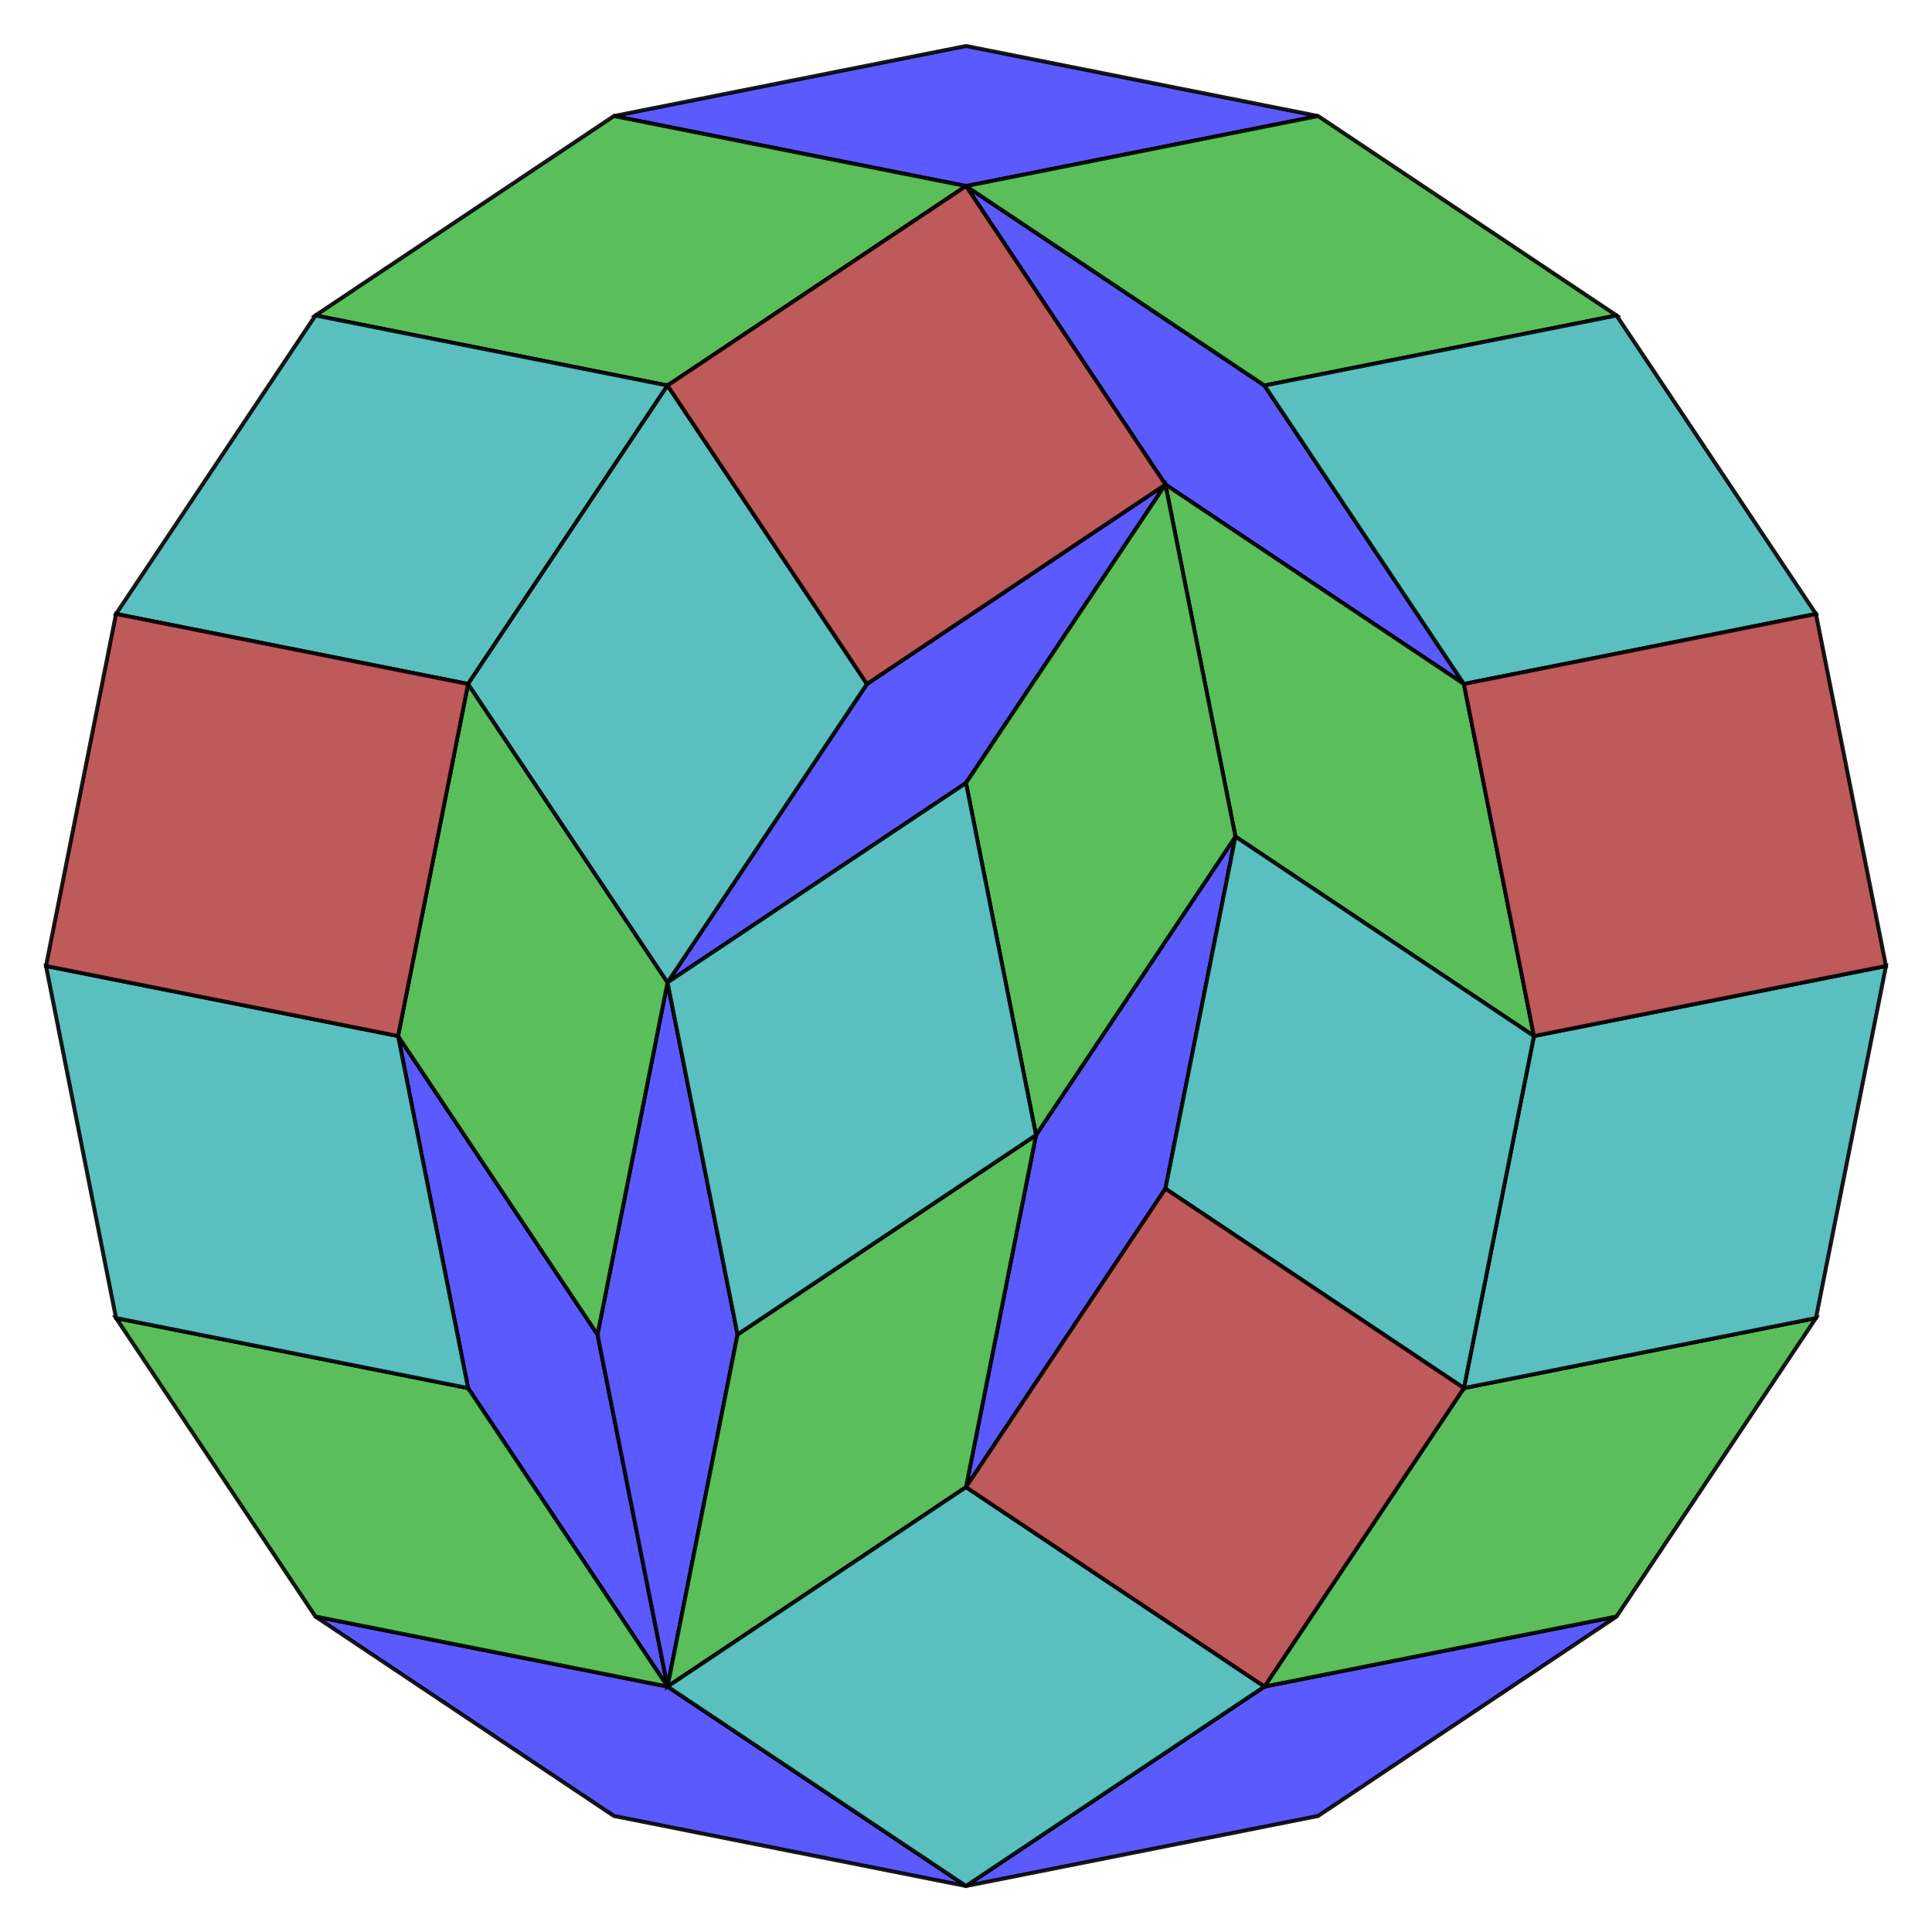
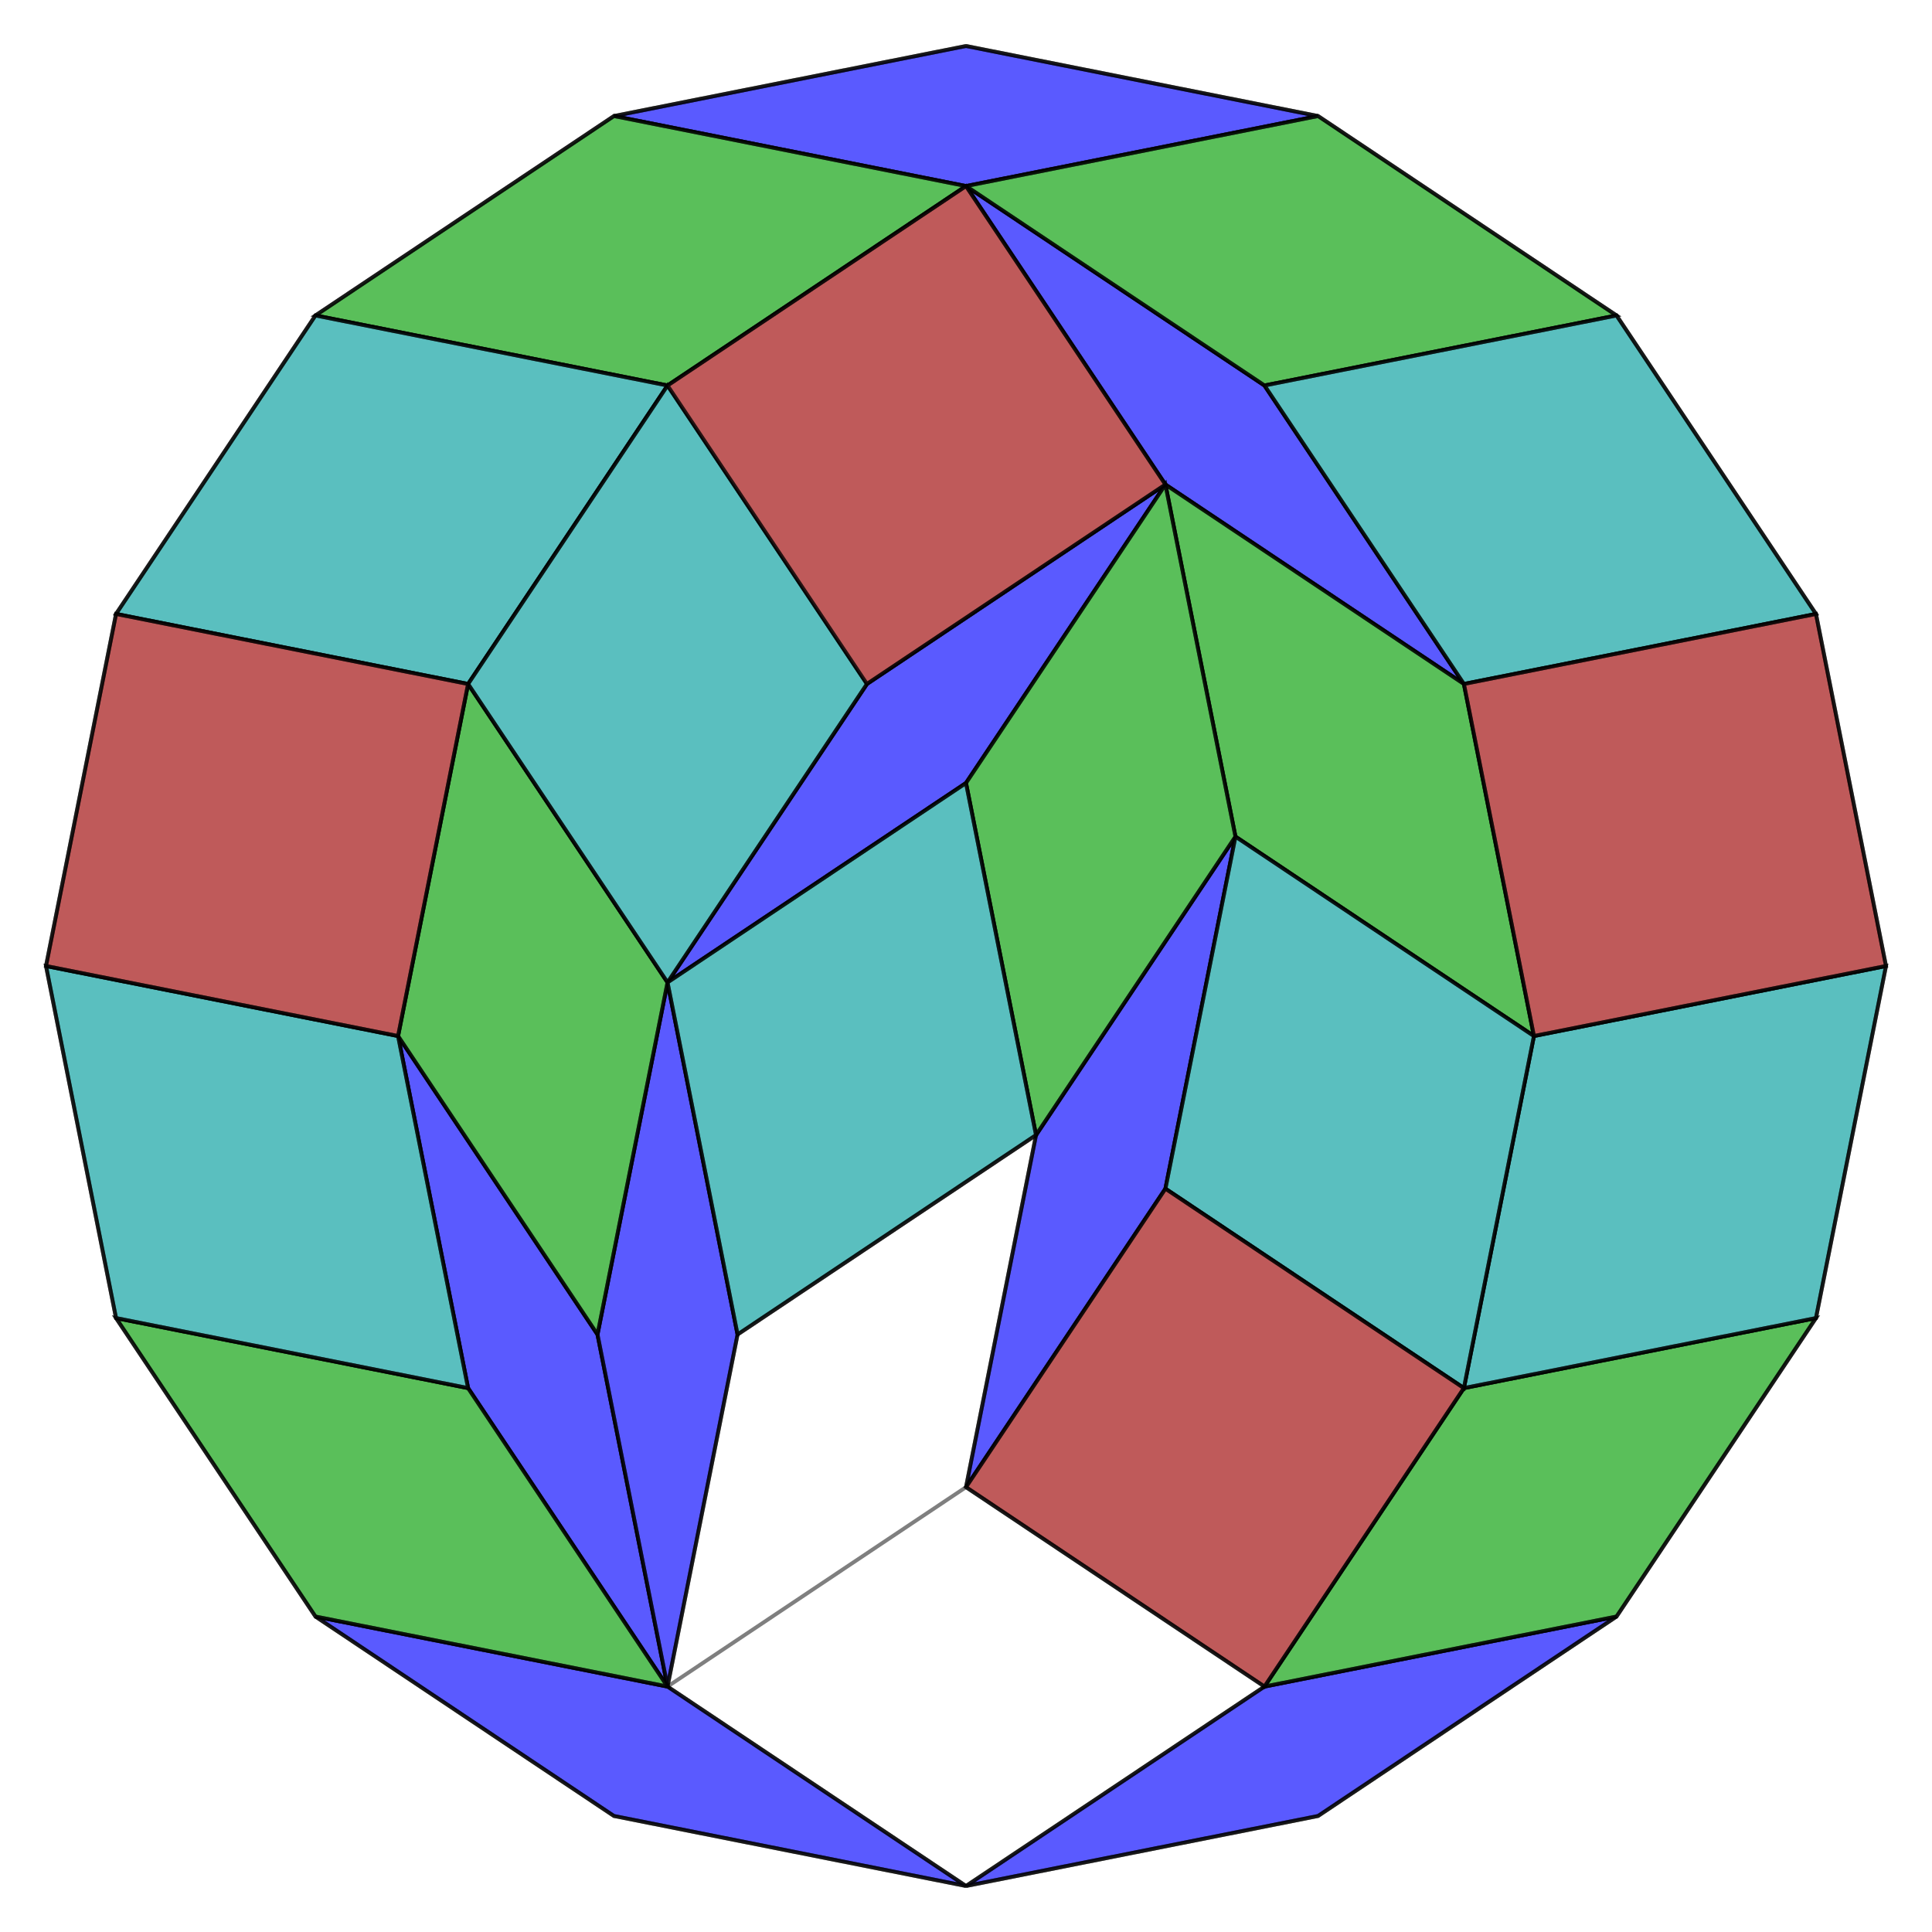
<svg xmlns="http://www.w3.org/2000/svg" version="1.0" width="1000.0" height="1000.0" id="c:\tom\16-gon_rhombic_dissection2.svg">
  <g style="opacity:1.0;fill:#5a5aff;fill-opacity:1;stroke:#000000;stroke-width:2.0;stroke-opacity:0.80;">
    <polygon points=" 317.77,60.057 500,23.81 682.23,60.057 500,96.305" />
    <polygon points=" 500,96.305 654.487,199.53 757.712,354.018 603.225,250.793" />
    <polygon points=" 836.717,836.717 682.23,939.943 500,976.19 654.487,872.965" />
    <polygon points=" 500,976.19 317.77,939.943 163.282,836.717 345.513,872.965" />
    <polygon points=" 345.513,872.965 242.288,718.478 206.04,536.248 309.265,690.735" />
    <polygon points=" 639.473,433.023 603.225,615.253 500,769.74 536.248,587.51" />
    <polygon points=" 345.513,872.965 309.265,690.735 345.513,508.505 381.761,690.735" />
    <polygon points=" 603.225,250.793 500,405.28 345.513,508.505 448.738,354.018" />
  </g>
  <g style="opacity:1.0;fill:#5abf5a;fill-opacity:1;stroke:#000000;stroke-width:2.0;stroke-opacity:0.80;">
    <polygon points=" 317.77,60.057 500,96.305 345.513,199.53 163.282,163.282" />
    <polygon points=" 682.23,60.057 836.717,163.282 654.487,199.53 500,96.305" />
    <polygon points=" 757.712,354.018 793.96,536.248 639.473,433.023 603.225,250.793" />
    <polygon points=" 939.943,682.23 836.717,836.717 654.487,872.965 757.712,718.478" />
    <polygon points=" 163.282,836.717 60.057,682.23 242.288,718.478 345.513,872.965" />
    <polygon points=" 206.04,536.248 242.288,354.018 345.513,508.505 309.265,690.735" />
    <polygon points=" 603.225,250.793 639.473,433.023 536.248,587.51 500,405.28" />
-     <polygon points=" 345.513,872.965 381.761,690.735 536.248,587.51 500,769.74" />
  </g>
  <g style="opacity:1.0;fill:#5abfbf;fill-opacity:1;stroke:#000000;stroke-width:2.0;stroke-opacity:0.80;">
    <polygon points=" 836.717,163.282 939.943,317.77 757.712,354.018 654.487,199.53" />
    <polygon points=" 976.19,500 939.943,682.23 757.712,718.478 793.96,536.248" />
    <polygon points=" 793.96,536.248 757.712,718.478 603.225,615.253 639.473,433.023" />
-     <polygon points=" 654.487,872.965 500,976.19 345.513,872.965 500,769.74" />
    <polygon points=" 60.057,682.23 23.81,500 206.04,536.248 242.288,718.478" />
    <polygon points=" 60.057,317.77 163.282,163.282 345.513,199.53 242.288,354.018" />
    <polygon points=" 242.288,354.018 345.513,199.53 448.738,354.018 345.513,508.505" />
    <polygon points=" 345.513,508.505 500,405.28 536.248,587.51 381.761,690.735" />
  </g>
  <g style="opacity:1.0;fill:#bf5a5a;fill-opacity:1;stroke:#000000;stroke-width:2.0;stroke-opacity:0.80;">
    <polygon points=" 939.943,317.77 976.19,500 793.96,536.248 757.712,354.018" />
    <polygon points=" 757.712,718.478 654.487,872.965 500,769.74 603.225,615.253" />
    <polygon points=" 23.81,500 60.057,317.77 242.288,354.018 206.04,536.248" />
    <polygon points=" 500,96.305 603.225,250.793 448.738,354.018 345.513,199.53" />
  </g>
  <g style="stroke:#000000;stroke-width:2.0;stroke-opacity:0.50;fill-opacity:0.0">
    <polyline points=" 500,23.81 682.23,60.057 500,96.305 317.77,60.057 163.282,163.282 60.057,317.77 23.81,500 60.057,682.23 163.282,836.717 317.77,939.943 500,976.19 682.23,939.943 836.717,836.717 939.943,682.23 976.19,500 939.943,317.77 836.717,163.282 682.23,60.057" />
    <polyline points=" 500,23.81 317.77,60.057" />
    <polyline points=" 500,96.305 654.487,199.53 757.712,354.018 793.96,536.248 757.712,718.478 654.487,872.965 500,976.19" />
    <polyline points=" 654.487,199.53 836.717,163.282" />
    <polyline points=" 939.943,317.77 757.712,354.018 603.225,250.793 500,96.305" />
    <polyline points=" 603.225,250.793 639.473,433.023 793.96,536.248 976.19,500" />
    <polyline points=" 757.712,718.478 939.943,682.23" />
    <polyline points=" 654.487,872.965 836.717,836.717" />
    <polyline points=" 500,96.305 345.513,199.53 242.288,354.018 206.04,536.248 242.288,718.478 345.513,872.965 500,976.19" />
    <polyline points=" 345.513,872.965 163.282,836.717" />
    <polyline points=" 242.288,718.478 60.057,682.23" />
    <polyline points=" 23.81,500 206.04,536.248 309.265,690.735 345.513,872.965" />
    <polyline points=" 60.057,317.77 242.288,354.018 345.513,508.505 381.761,690.735 345.513,872.965" />
    <polyline points=" 345.513,199.53 163.282,163.282" />
    <polyline points=" 639.473,433.023 603.225,615.253 500,769.74 345.513,872.965" />
    <polyline points=" 603.225,615.253 757.712,718.478" />
    <polyline points=" 500,769.74 654.487,872.965" />
    <polyline points=" 309.265,690.735 345.513,508.505 448.738,354.018 603.225,250.793" />
-     <polyline points=" 448.738,354.018 345.513,199.53" />
    <polyline points=" 500,769.74 536.248,587.51 639.473,433.023" />
    <polyline points=" 536.248,587.51 381.761,690.735" />
    <polyline points=" 345.513,508.505 500,405.28 603.225,250.793" />
    <polyline points=" 500,405.28 536.248,587.51" />
  </g>
</svg>